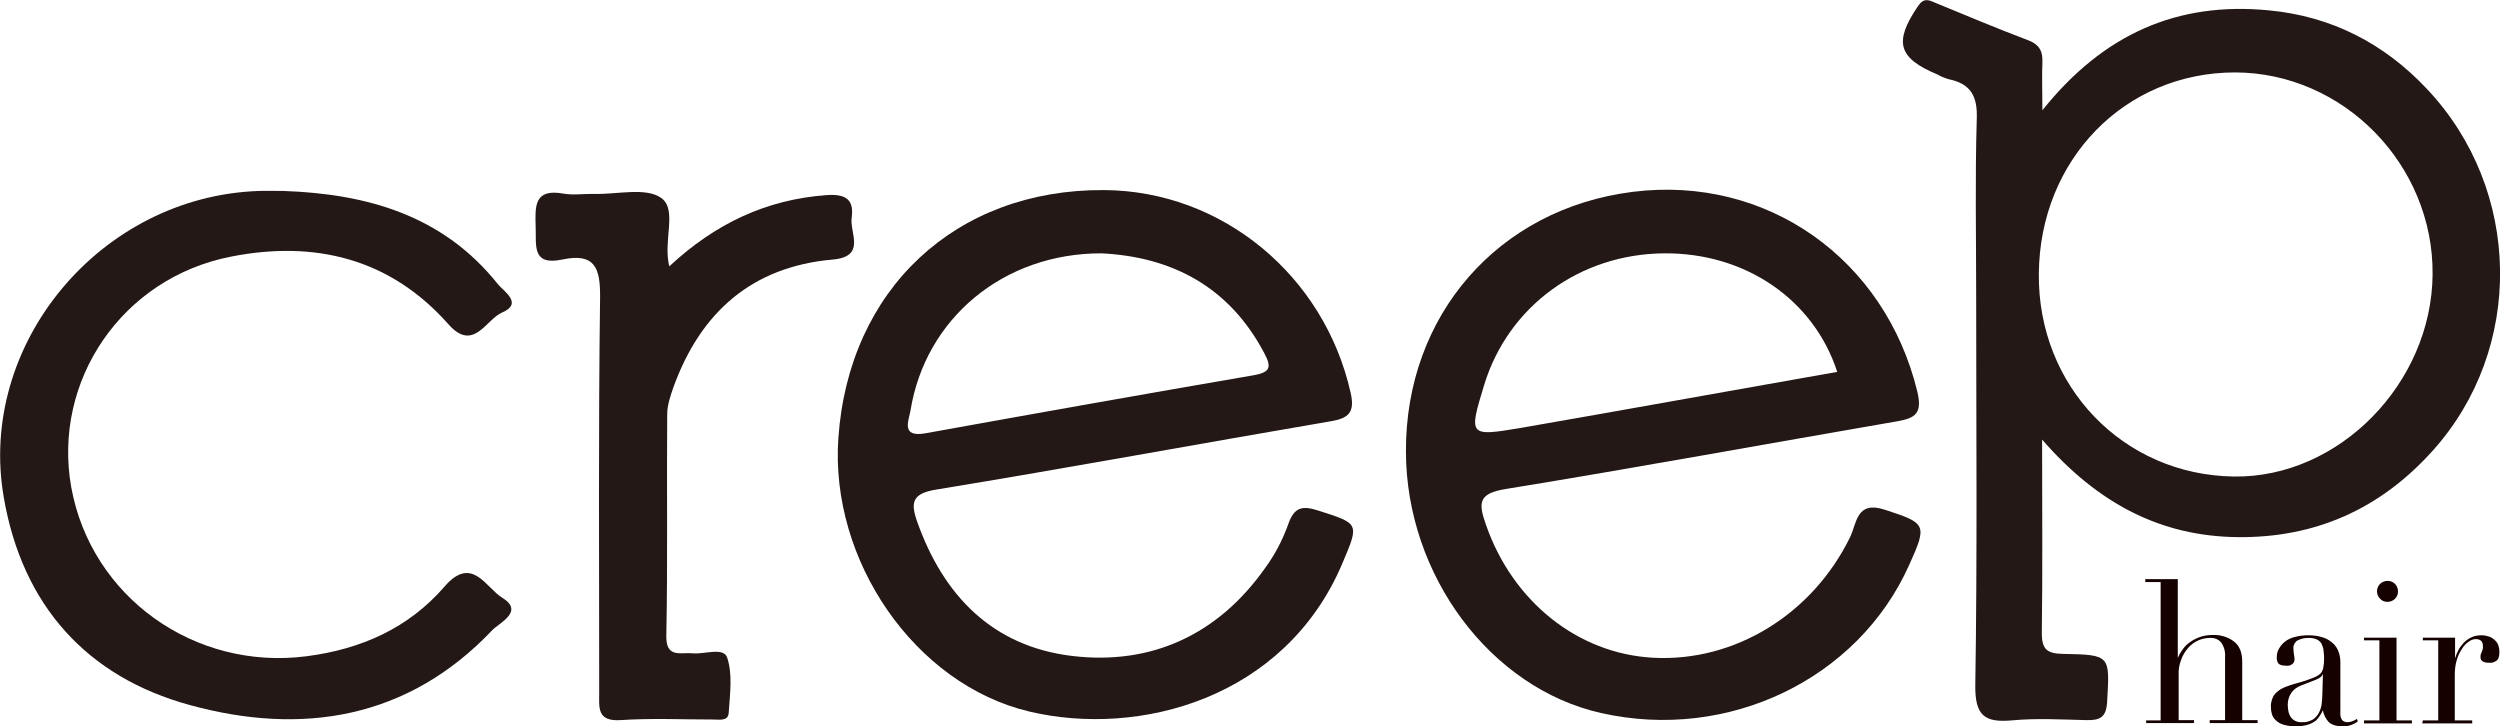
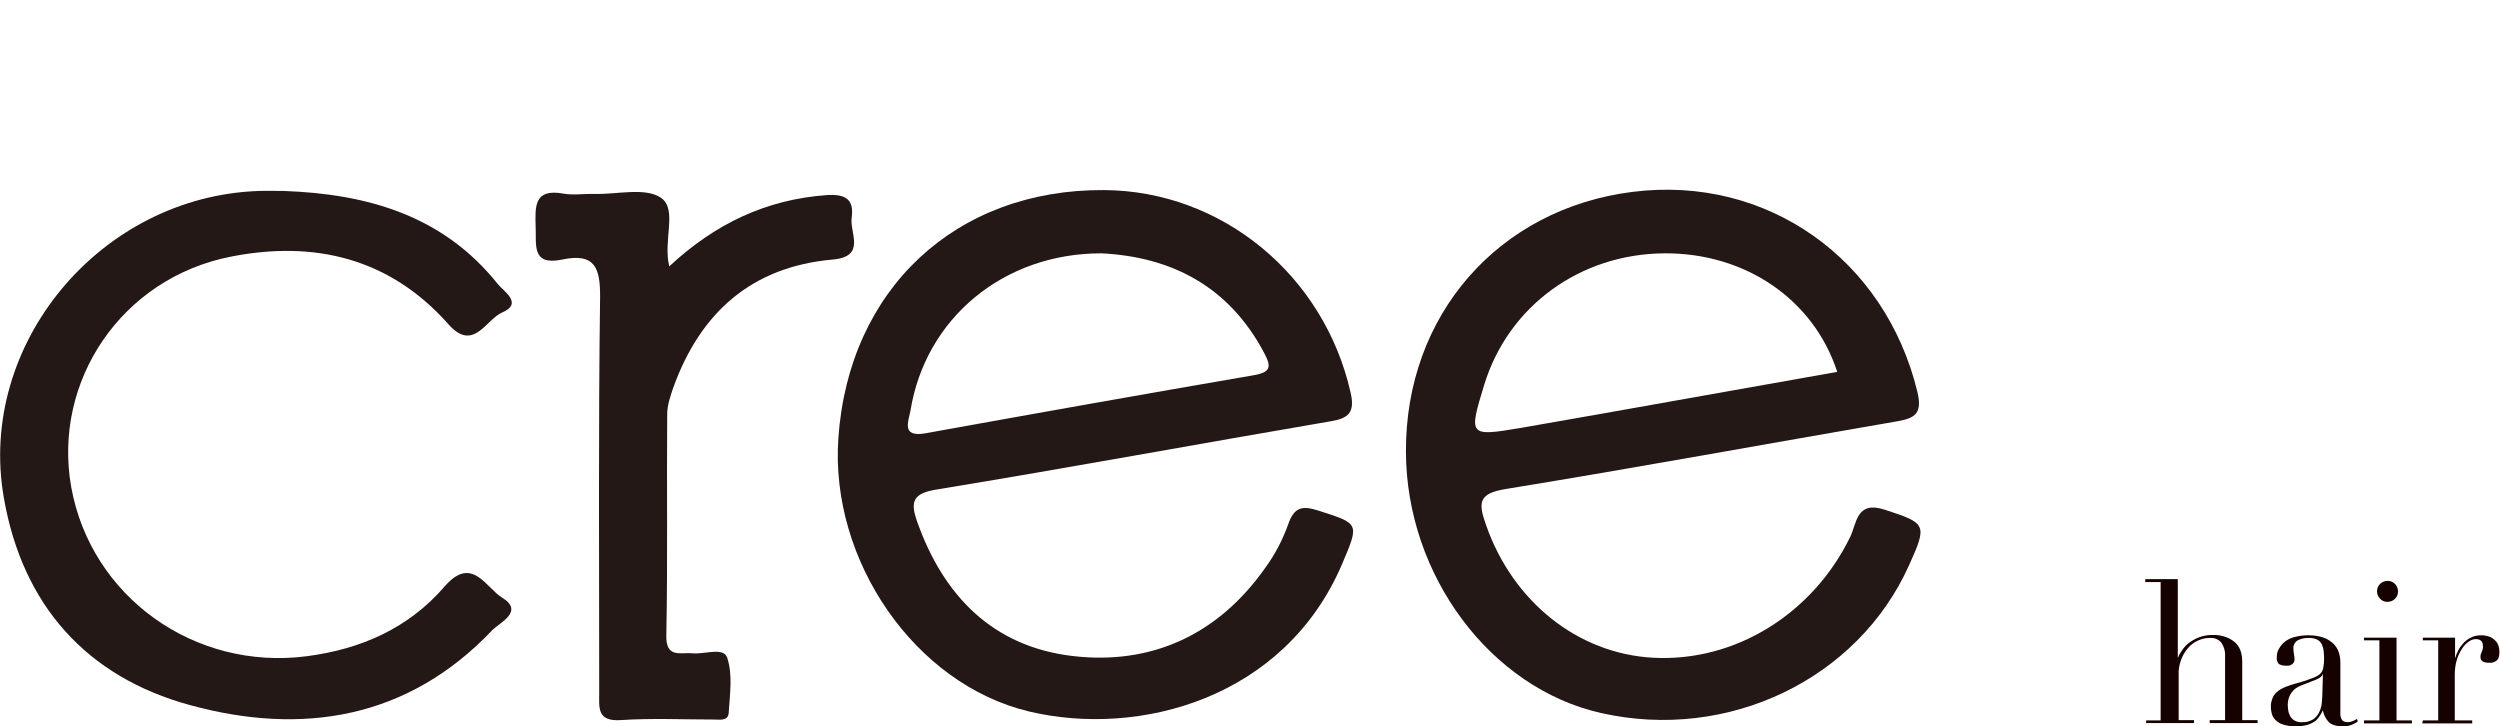
<svg xmlns="http://www.w3.org/2000/svg" version="1.1" id="レイヤー_1" x="0px" y="0px" viewBox="0 0 845.7 245.6" style="enable-background:new 0 0 845.7 245.6;" xml:space="preserve">
  <style type="text/css">
	.st0{fill:#231815;}
	.st1{fill:#150100;}
</style>
  <path class="st0" d="M96,64.6c28.3,1,53.9,8.3,72.4,31.5c1.9,2.4,8.7,6.5,1.5,9.6c-5.5,2.3-9.7,13.6-18.2,4  c-19.9-22.5-45.5-28.4-73.5-22.9c-37,7.2-60.5,42.1-54.1,78c6.7,37.1,41.7,62.1,79.6,57.2c18.5-2.4,34.5-9.5,46.7-23.6  c9.3-10.8,14.1,0.6,19.5,3.8c7.5,4.6-0.8,8.4-3.3,10.9c-28.6,30.2-64.5,35.8-102.4,25.4c-34.8-9.5-56.6-33.7-62.9-70.1  c-9.1-51.9,32.6-102,86.3-103.8C90.4,64.5,93.2,64.6,96,64.6z" />
  <path class="st0" d="M226.4,90.1C242,75.6,259.2,67.5,279.6,66c7-0.5,9.3,1.9,8.5,7.7c-0.7,5.1,5,13.1-6.4,14.1  c-27.3,2.4-44.7,17.8-53.9,43.2c-1,2.9-2.1,6.1-2.1,9.1c-0.2,24.9,0.2,49.8-0.3,74.8c-0.2,7.9,4.8,5.7,8.9,6.1s10.5-2.2,11.7,1.5  c1.9,5.7,0.9,12.4,0.5,18.7c-0.2,2.8-3.1,2.2-5.1,2.2c-10.5,0-21-0.5-31.5,0.2c-8,0.5-7.2-4.2-7.2-9.3c0-44.6-0.3-89.1,0.3-133.7  c0.1-10.2-1.9-15.1-12.8-12.8c-10.5,2.2-8.7-5-9-11.2c-0.2-6.9-0.5-12.9,9.4-11.1c3.4,0.6,7,0,10.5,0.1c7.7,0.2,17.2-2.3,22.5,1.3  C229.3,70.9,224.2,81.2,226.4,90.1z" />
-   <path class="st0" d="M820.9,30c-14.4-15.3-32.2-24.5-53.4-26.5c-30.8-3-55.9,7.9-76.6,33.8c0-7.1-0.2-11.5,0-16c0.2-4-1-6.3-5.1-7.8  C675.4,9.6,665.1,5.2,654.8,1c-2.3-1-4-1.9-6,1.1c-8.2,12.1-6.8,17.5,6.6,23.1c1.2,0.7,2.5,1.2,3.8,1.6c7.4,1.5,9.8,5.7,9.5,13.4  c-0.6,20-0.2,40-0.2,60c0,43.9,0.4,87.8-0.3,131.7c-0.1,10.1,3.1,12.6,12.3,11.8c8.3-0.8,16.8-0.3,25.2-0.1c4.6,0.1,6.8-0.8,7.1-6.2  c0.9-15.7,1.2-15.9-14.8-16.2c-5.3-0.1-7.3-1.3-7.3-7c0.3-20.6,0.1-41.3,0.1-65.5c18.9,21.7,40.1,32.7,66.1,33  c26.3,0.3,48.3-9.5,66-29.2C854,118,853.3,64.2,820.9,30z M755.7,161.2c-37.5-0.5-66.4-30.6-66-68.6c0.3-38.6,29.1-68.1,66.4-68.1  c36.7,0.1,67.1,31.2,66.8,68.3C822.6,129.7,791.2,161.7,755.7,161.2z" />
  <path class="st0" d="M445.9,172.7c-5.3-1.7-8.1-1.2-10.1,4.6c-1.9,5.3-4.5,10.3-7.8,14.8c-15.9,22.6-38.5,33-65.3,29.8  c-26.8-3.2-43.6-20.3-52.5-45.6c-2.3-6.6-1.4-9.4,6.6-10.7c44.5-7.3,88.9-15.5,133.4-23.1c6-1,8.2-3,6.7-9.6  c-8.9-39.7-43.5-68.4-83.5-68.6c-50.1-0.3-86.3,33.5-89.8,83.9c-2.9,41.3,25.8,83.3,64.6,92.5c37.2,8.8,86.4-4.4,105.8-49.9  C459.9,176.9,459.9,177.2,445.9,172.7z M308,138.9c5-31.1,31.4-53.3,64.7-53.2c23.4,1.2,43,11,55,33.8c2.5,4.7,2,6.4-3.4,7.4  c-37.2,6.4-74.3,13-111.4,19.7C304.7,148,307.4,142.3,308,138.9z" />
  <path class="st0" d="M637.5,172.4c-9.5-3.1-9.4,4.6-11.6,9.2c-12.7,26.1-39,42.4-66.7,40.9c-25.6-1.4-47.5-19.1-56.5-44.9  c-2.7-7.6-2.6-10.7,6.8-12.2c44.2-7.2,88.3-15.3,132.4-22.9c6.2-1.1,8.4-2.8,6.7-10c-10.9-44.9-50.9-73.3-96.3-67.6  s-76.9,41.7-76.7,87.9c0.1,41.8,28.6,80,66,88.4c42.9,9.7,86.9-11.4,104.2-50C652.1,177.3,651.6,177,637.5,172.4z M502.1,130.1  c8.2-26.6,32.4-44.2,60.9-44.4c27.3-0.2,50.5,15.5,58.5,40.1c-35.8,6.3-71.6,12.8-107.3,19C496.8,147.7,496.8,147.5,502.1,130.1z" />
  <path class="st1" d="M725.7,243.7h5.2v-46.8h-5.2v-1h11v26.5h0.1c0.3-0.8,0.7-1.5,1.2-2.2c0.6-0.9,1.3-1.8,2.2-2.5  c1-0.8,2.2-1.5,3.4-2c1.5-0.6,3.1-0.9,4.8-0.9c2.6-0.1,5.2,0.6,7.3,2.2c1.9,1.5,2.8,3.7,2.8,6.9v19.7h5.2v1h-16.2v-1h5.2v-21.8  c0.1-1.5-0.4-3.1-1.2-4.3c-0.9-1.2-2.4-1.8-3.9-1.7c-1.4,0-2.8,0.3-4.1,0.9c-1.3,0.6-2.5,1.5-3.4,2.6c-1,1.2-1.8,2.5-2.3,4  c-0.6,1.6-0.9,3.3-0.8,5v15.3h5.2v1h-16.2V243.7z" />
  <path class="st1" d="M797.6,244c-0.6,0.5-1.3,0.9-2.1,1.2c-1,0.4-2,0.5-3,0.5c-2.2,0-3.7-0.5-4.7-1.4c-1-1.1-1.7-2.4-2-3.9h-0.1  c-0.2,0.4-0.4,0.9-0.8,1.5c-0.4,0.7-0.9,1.3-1.4,1.8c-0.8,0.6-1.7,1.1-2.6,1.4c-1.3,0.4-2.7,0.6-4.1,0.6c-1.5,0.1-3.1-0.2-4.5-0.6  c-1-0.3-1.9-0.9-2.6-1.6c-0.6-0.6-1-1.3-1.2-2.1c-0.2-0.7-0.3-1.5-0.3-2.2c-0.1-1.3,0.3-2.6,0.9-3.8c0.6-0.9,1.5-1.7,2.5-2.3  c1.1-0.6,2.2-1,3.4-1.4c1.2-0.4,2.5-0.7,3.8-1.1c1.5-0.5,2.7-0.9,3.7-1.3c0.8-0.3,1.6-0.7,2.3-1.3c0.6-0.5,0.9-1.2,1.1-2  c0.2-1.1,0.3-2.1,0.3-3.2c0-1-0.1-1.9-0.2-2.9c-0.1-0.8-0.4-1.5-0.7-2.2c-0.4-0.6-0.9-1.1-1.6-1.4c-0.9-0.4-1.8-0.5-2.7-0.5  c-1.3,0-2.5,0.2-3.7,0.8c-0.9,0.5-1.5,1.5-1.5,2.5c0,0.8,0.1,1.5,0.2,2.3c0.1,0.5,0.2,1.1,0.2,1.6c0,0.6-0.2,1.2-0.7,1.6  c-0.6,0.5-1.3,0.7-2,0.6c-1.5,0-2.4-0.3-2.8-0.8c-0.4-0.6-0.6-1.4-0.5-2.1c0-1,0.2-2,0.7-2.8c0.5-0.9,1.2-1.8,2-2.4  c1-0.8,2.1-1.3,3.3-1.6c1.5-0.4,3-0.6,4.6-0.6c1.8,0,3.5,0.2,5.2,0.8c1.3,0.4,2.4,1.2,3.4,2.1c0.8,0.8,1.5,1.9,1.8,3  c0.4,1.1,0.5,2.3,0.5,3.5V241c-0.1,0.9,0.1,1.9,0.6,2.6c0.5,0.5,1.1,0.7,1.8,0.7c0.5,0,1.1-0.1,1.6-0.3c0.6-0.2,1.1-0.5,1.6-0.8  L797.6,244z M785.8,228.1h-0.1c-0.1,0.6-0.8,1.2-2.2,1.8l-5.1,2c-1.3,0.5-2.5,1.3-3.3,2.5c-0.8,1.2-1.2,2.5-1.2,4  c0,0.7,0.1,1.4,0.2,2.1c0.1,0.7,0.4,1.3,0.7,1.9c0.4,0.6,0.9,1.1,1.5,1.4c0.8,0.4,1.7,0.6,2.5,0.5c1.3,0.1,2.5-0.3,3.6-0.9  c0.9-0.6,1.6-1.4,2.1-2.4c0.5-1,0.8-2,0.9-3.1c0.1-1,0.2-2,0.2-3L785.8,228.1z" />
  <path class="st1" d="M799.7,243.7h5.2v-27.1h-5.2v-0.9h11v28h5.2v1h-16.2L799.7,243.7z M804.1,200c0-2,1.6-3.5,3.6-3.5  s3.5,1.6,3.5,3.6c0,2-1.6,3.5-3.6,3.5c-1,0-1.9-0.4-2.5-1.1C804.4,201.8,804.1,200.9,804.1,200z" />
  <path class="st1" d="M819.6,243.7h5.2v-27.1h-5.2v-0.9h10.9v6.8h0.1c0.2-0.8,0.5-1.6,0.9-2.3c0.4-0.9,1-1.7,1.7-2.5  c0.7-0.8,1.6-1.5,2.6-2c1.1-0.6,2.4-0.8,3.7-0.8c0.9,0,1.8,0.2,2.7,0.5c0.7,0.3,1.3,0.7,1.9,1.3c0.5,0.5,0.9,1.1,1.1,1.8  c0.2,0.6,0.3,1.3,0.3,2c0,1.5-0.3,2.5-1,3c-0.7,0.5-1.5,0.8-2.4,0.7c-2,0-3-0.6-3-1.9c0-0.3,0-0.7,0.1-1c0.1-0.2,0.2-0.5,0.3-0.7  c0.1-0.3,0.2-0.6,0.3-0.8c0.1-0.4,0.2-0.9,0.1-1.4c0-1.4-0.8-2.2-2.4-2.2c-0.8,0-1.6,0.3-2.3,0.8c-0.9,0.6-1.7,1.4-2.3,2.4  c-0.8,1.2-1.4,2.4-1.8,3.8c-0.5,1.6-0.7,3.3-0.7,5v15.5h5.9v1h-16.9L819.6,243.7z" />
</svg>